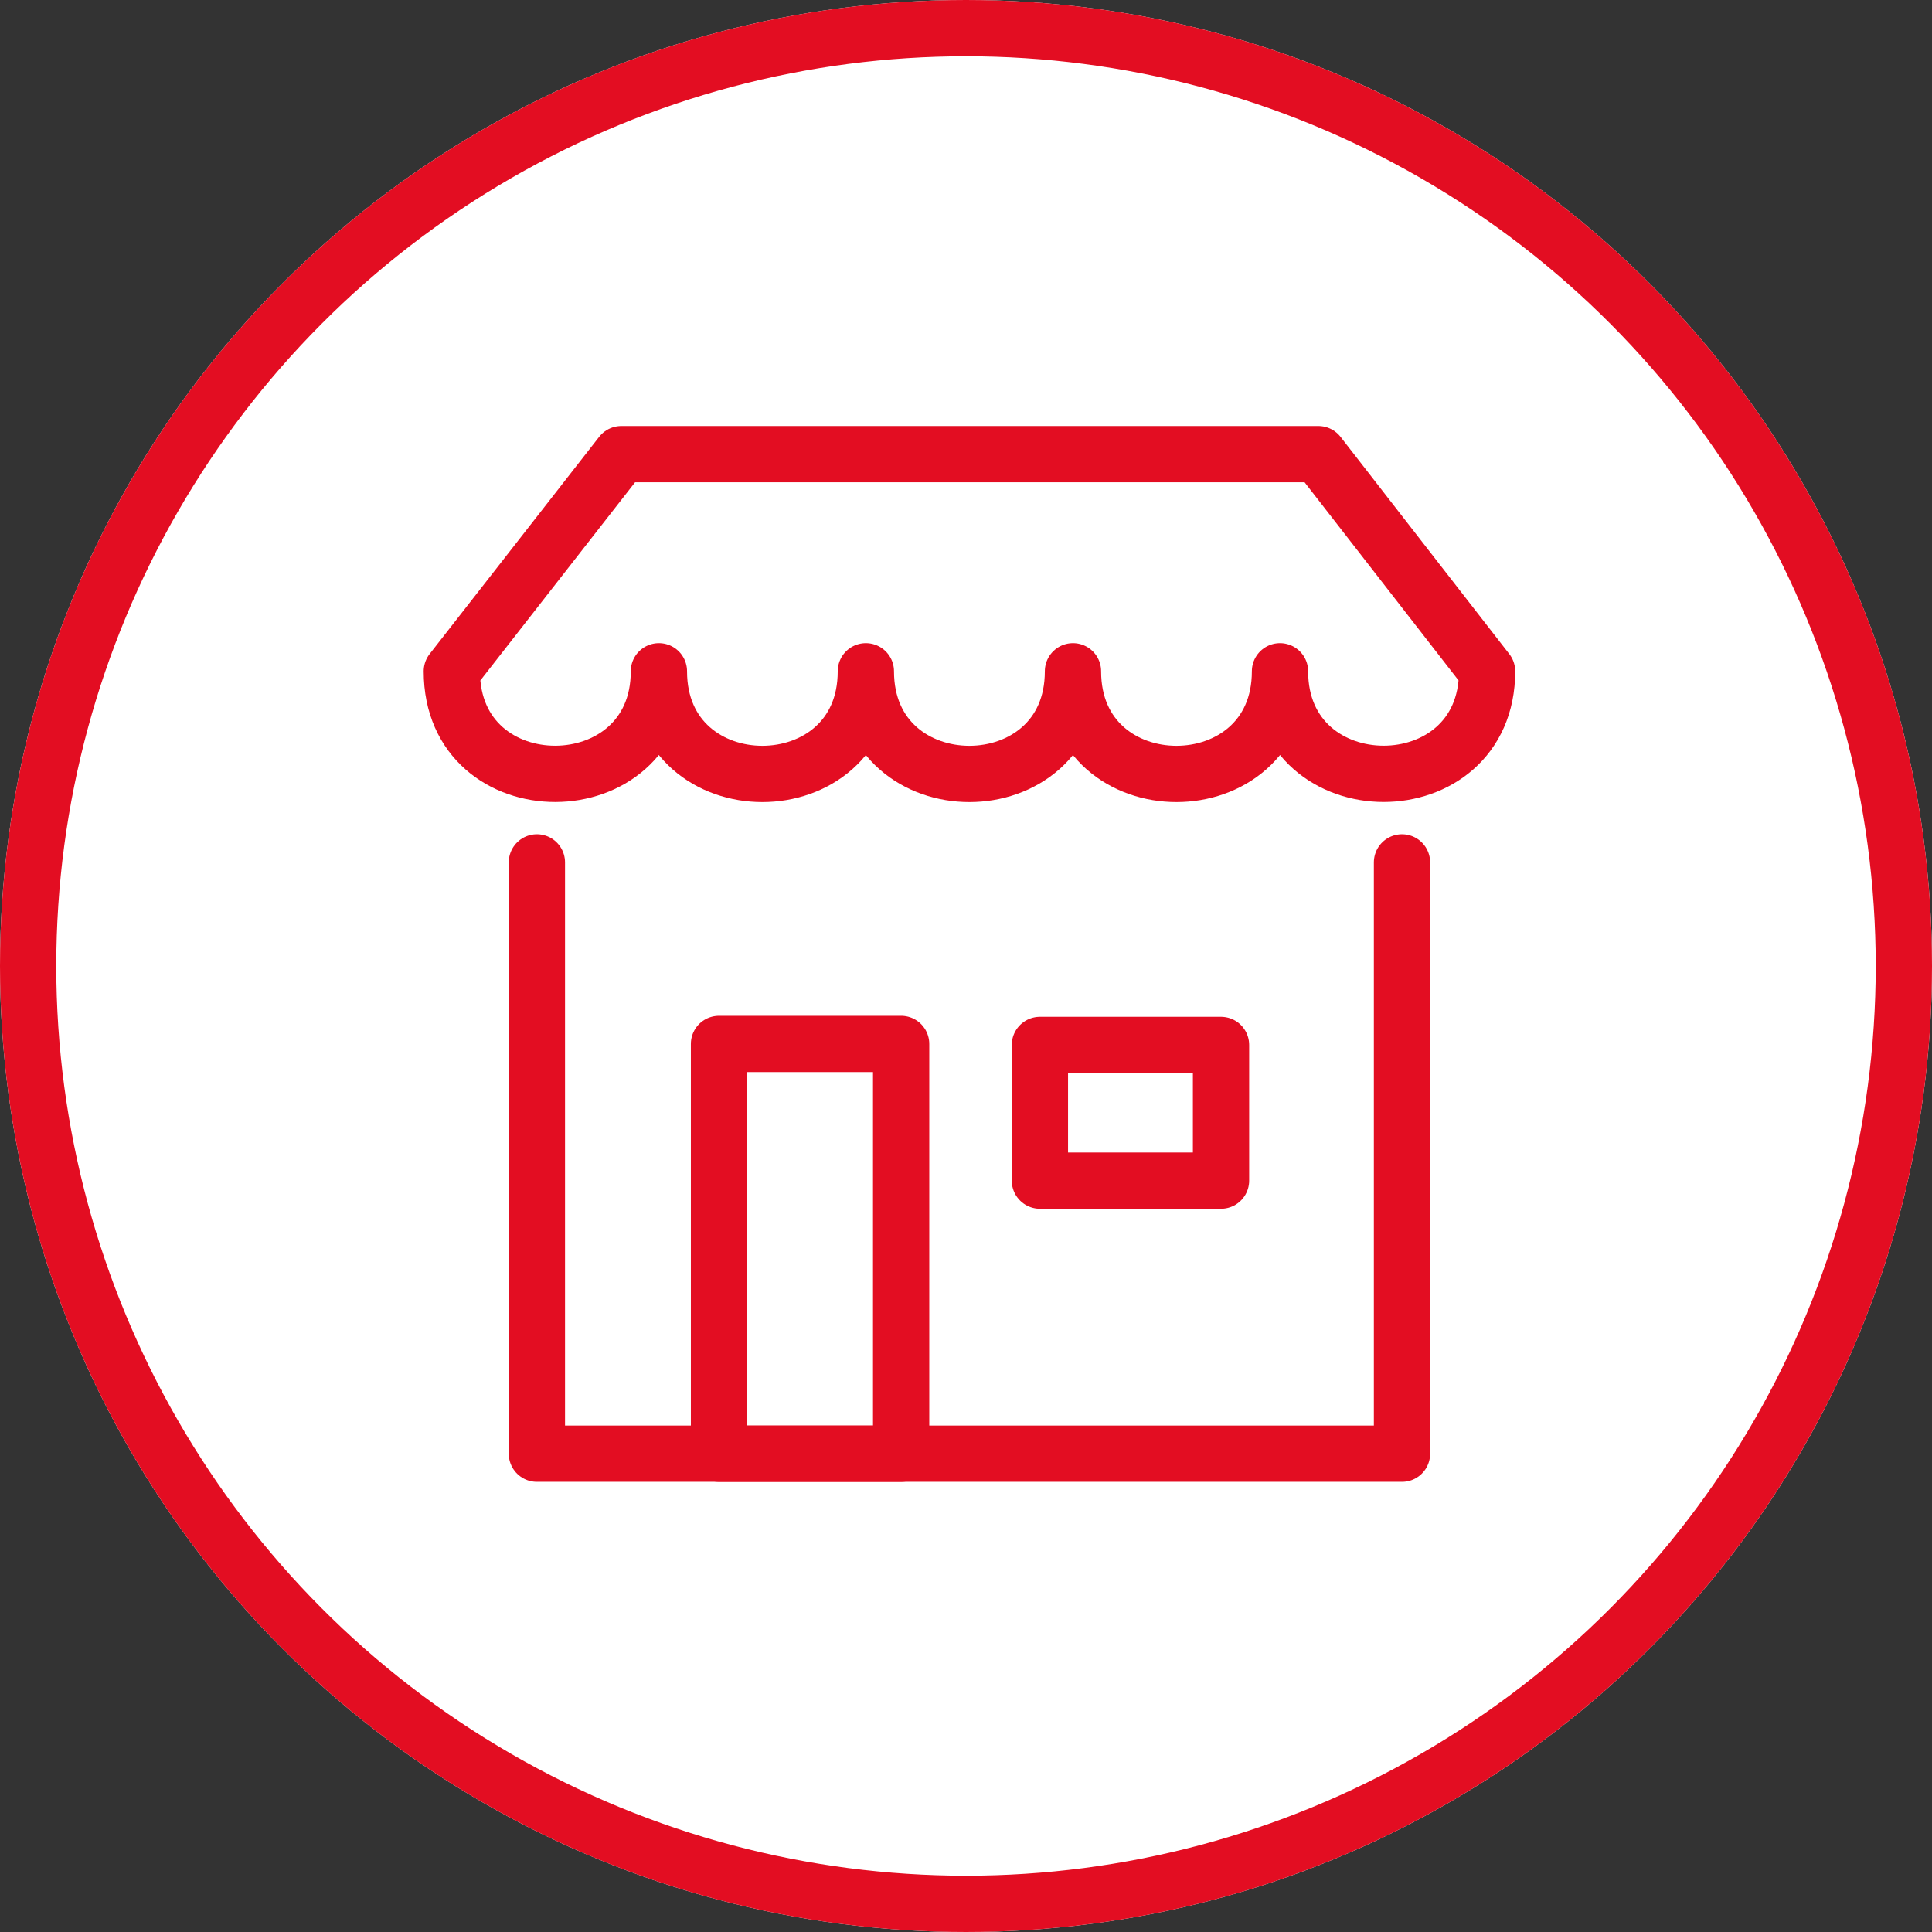
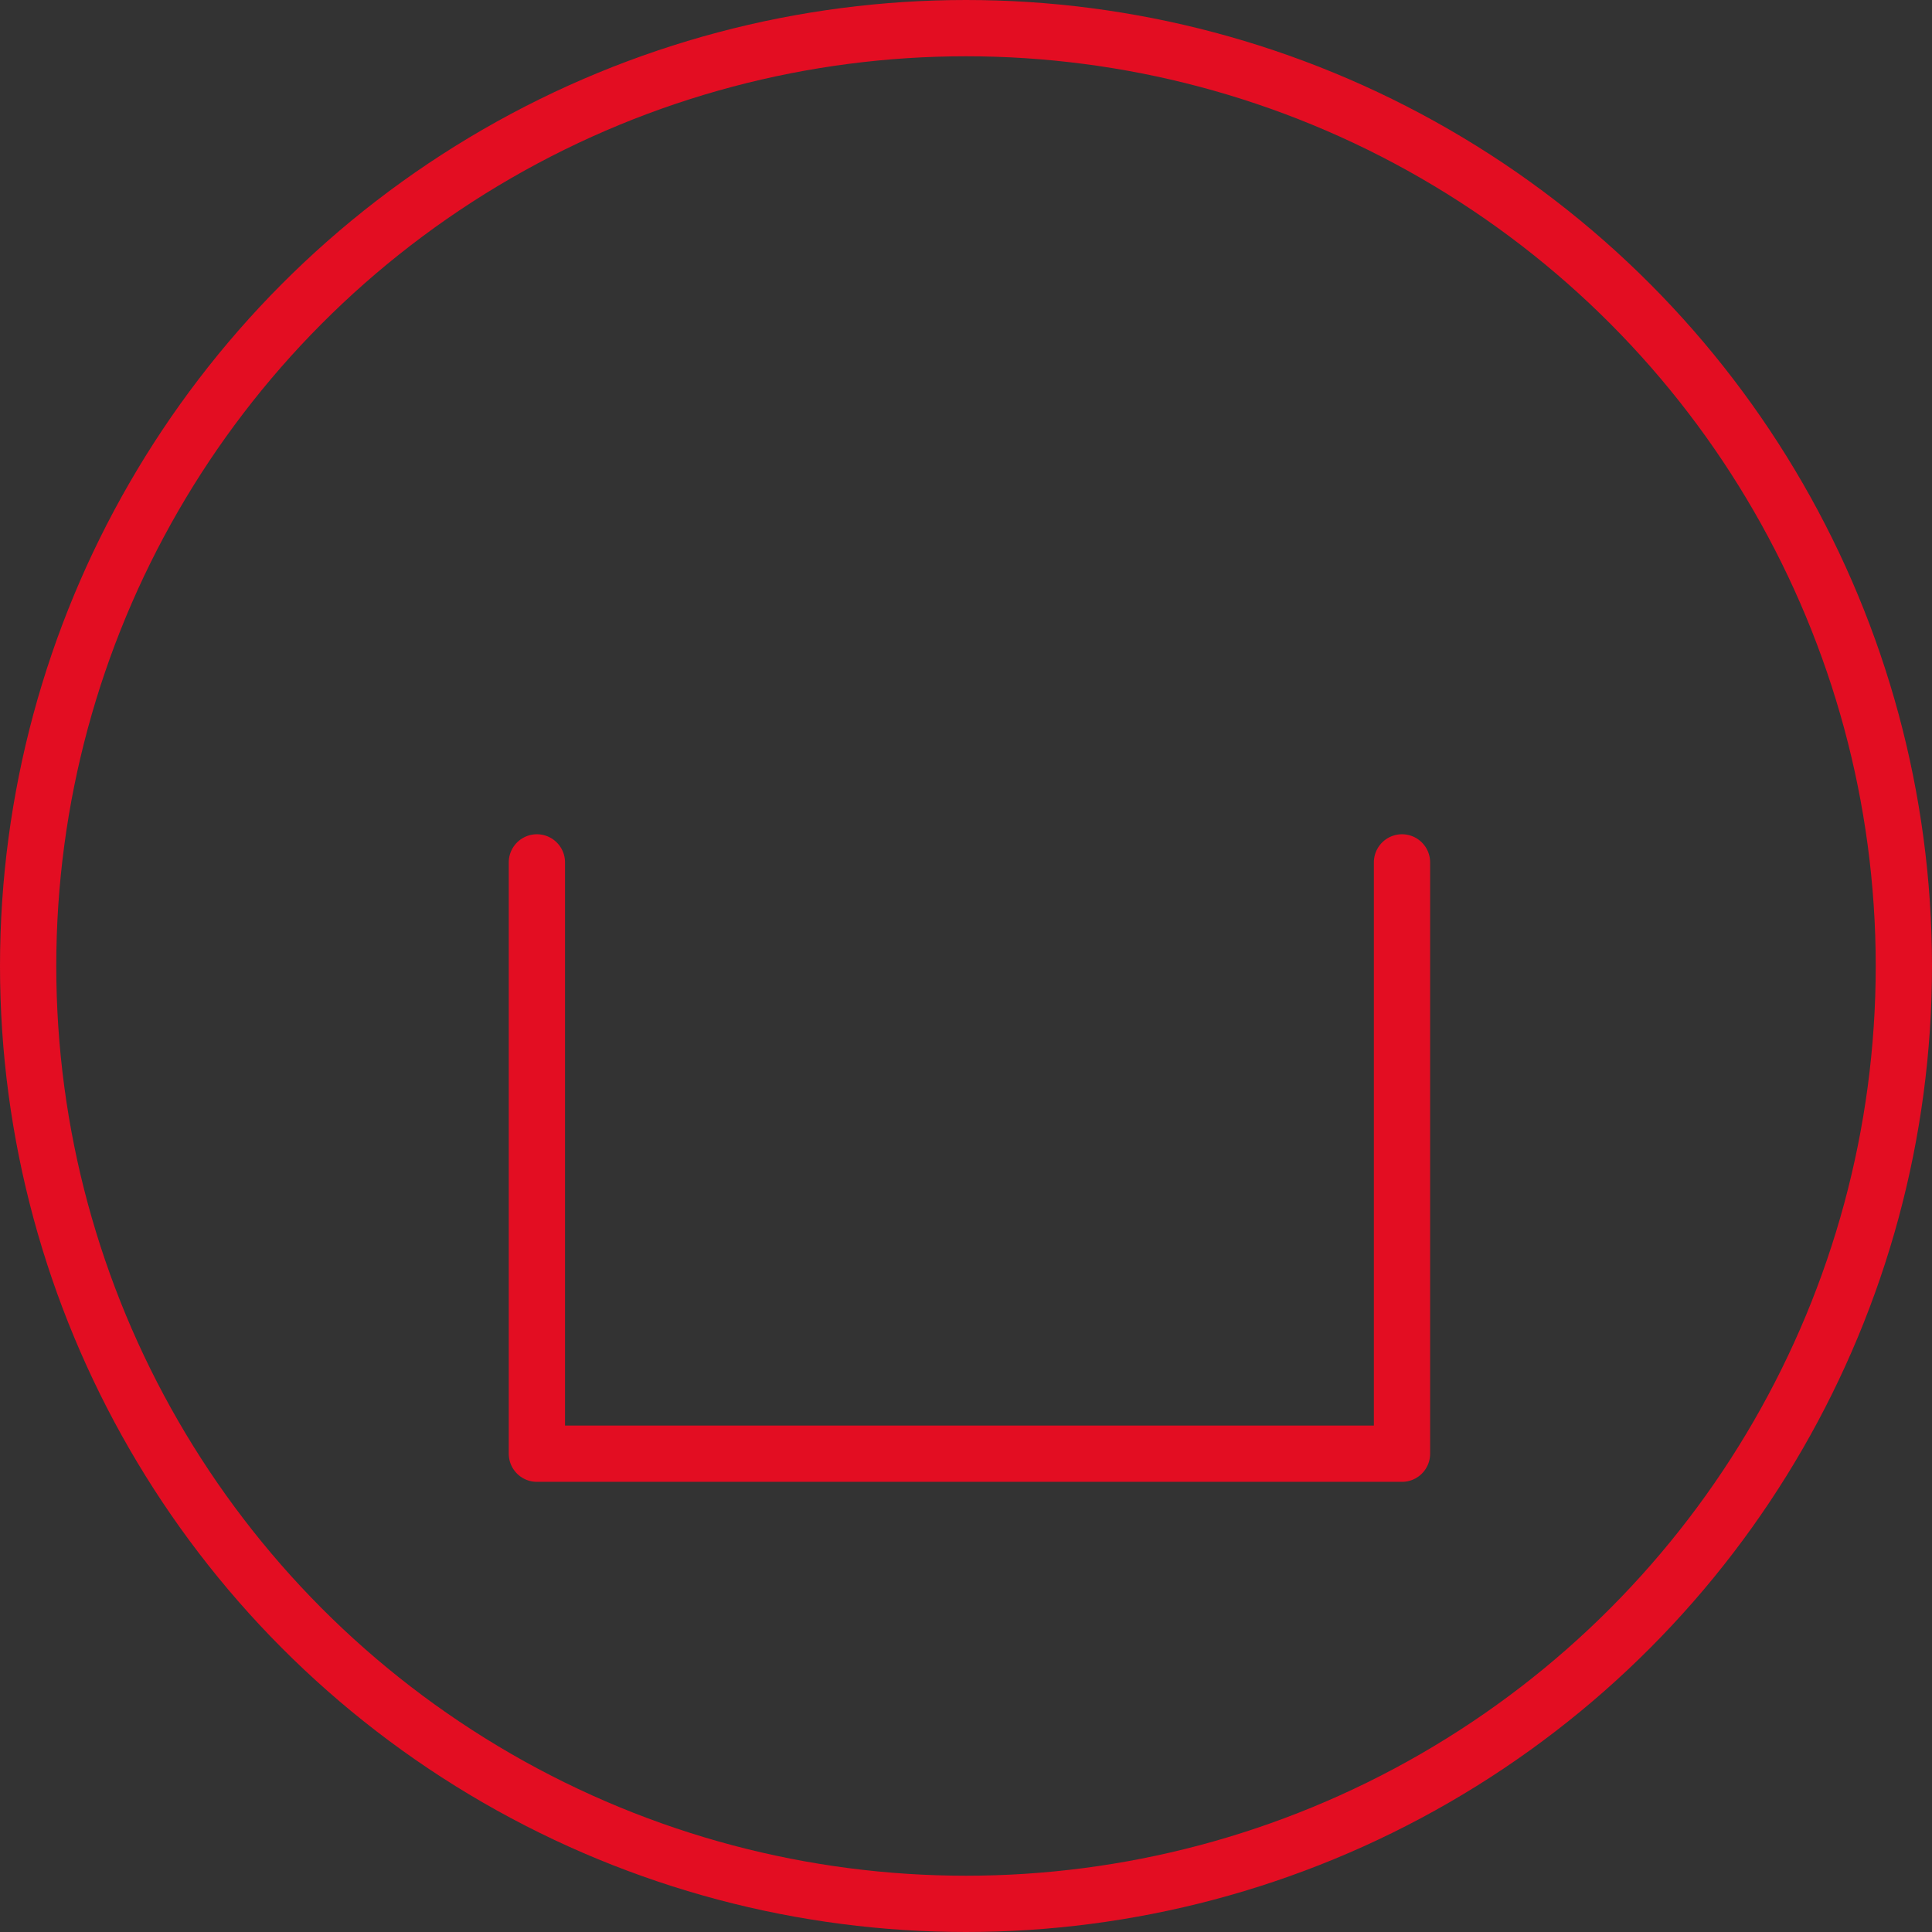
<svg xmlns="http://www.w3.org/2000/svg" width="103" height="103" viewBox="0 0 103 103">
  <rect x="0" y="0" width="103" height="103" fill="#333333" stroke="none" />
  <g id="Gruppe_242" data-name="Gruppe 242" transform="translate(-1380.156 -6861.156)">
    <g id="Ellipse_27" data-name="Ellipse 27" transform="translate(1380.156 6861.156)" fill="#fff" stroke="#e30d22" stroke-width="3">
-       <circle cx="51.5" cy="51.5" r="51.5" stroke="none" />
      <circle cx="51.5" cy="51.5" r="50" fill="none" />
    </g>
    <g id="Gruppe_240" data-name="Gruppe 240" transform="translate(1404.243 6885.368)">
      <path id="Pfad_87" data-name="Pfad 87" d="M1127.608,826.513v31.525h-46.121V826.513" transform="translate(-1076.951 -804.749)" fill="none" stroke="#e30d22" stroke-linecap="round" stroke-linejoin="round" stroke-width="3" />
-       <rect id="Rechteck_779" data-name="Rechteck 779" width="9.71" height="21.847" transform="translate(14.245 31.443)" fill="none" stroke="#e30d22" stroke-linecap="round" stroke-linejoin="round" stroke-width="3" />
-       <rect id="Rechteck_780" data-name="Rechteck 780" width="9.656" height="7.233" transform="translate(31.353 31.497)" fill="none" stroke="#e30d22" stroke-linecap="round" stroke-linejoin="round" stroke-width="3" />
-       <path id="Pfad_88" data-name="Pfad 88" d="M1134.811,829.123c0,7.3-11.04,7.28-11.04,0,0,7.294-11.037,7.3-11.037,0,0,7.294-11.042,7.3-11.042,0,0,7.294-11.033,7.3-11.033,0,0,7.268-11.04,7.316-11.04,0l9.037-11.576h37.16Z" transform="translate(-1079.618 -817.547)" fill="none" stroke="#e30d22" stroke-linecap="round" stroke-linejoin="round" stroke-width="3" />
    </g>
  </g>
</svg>